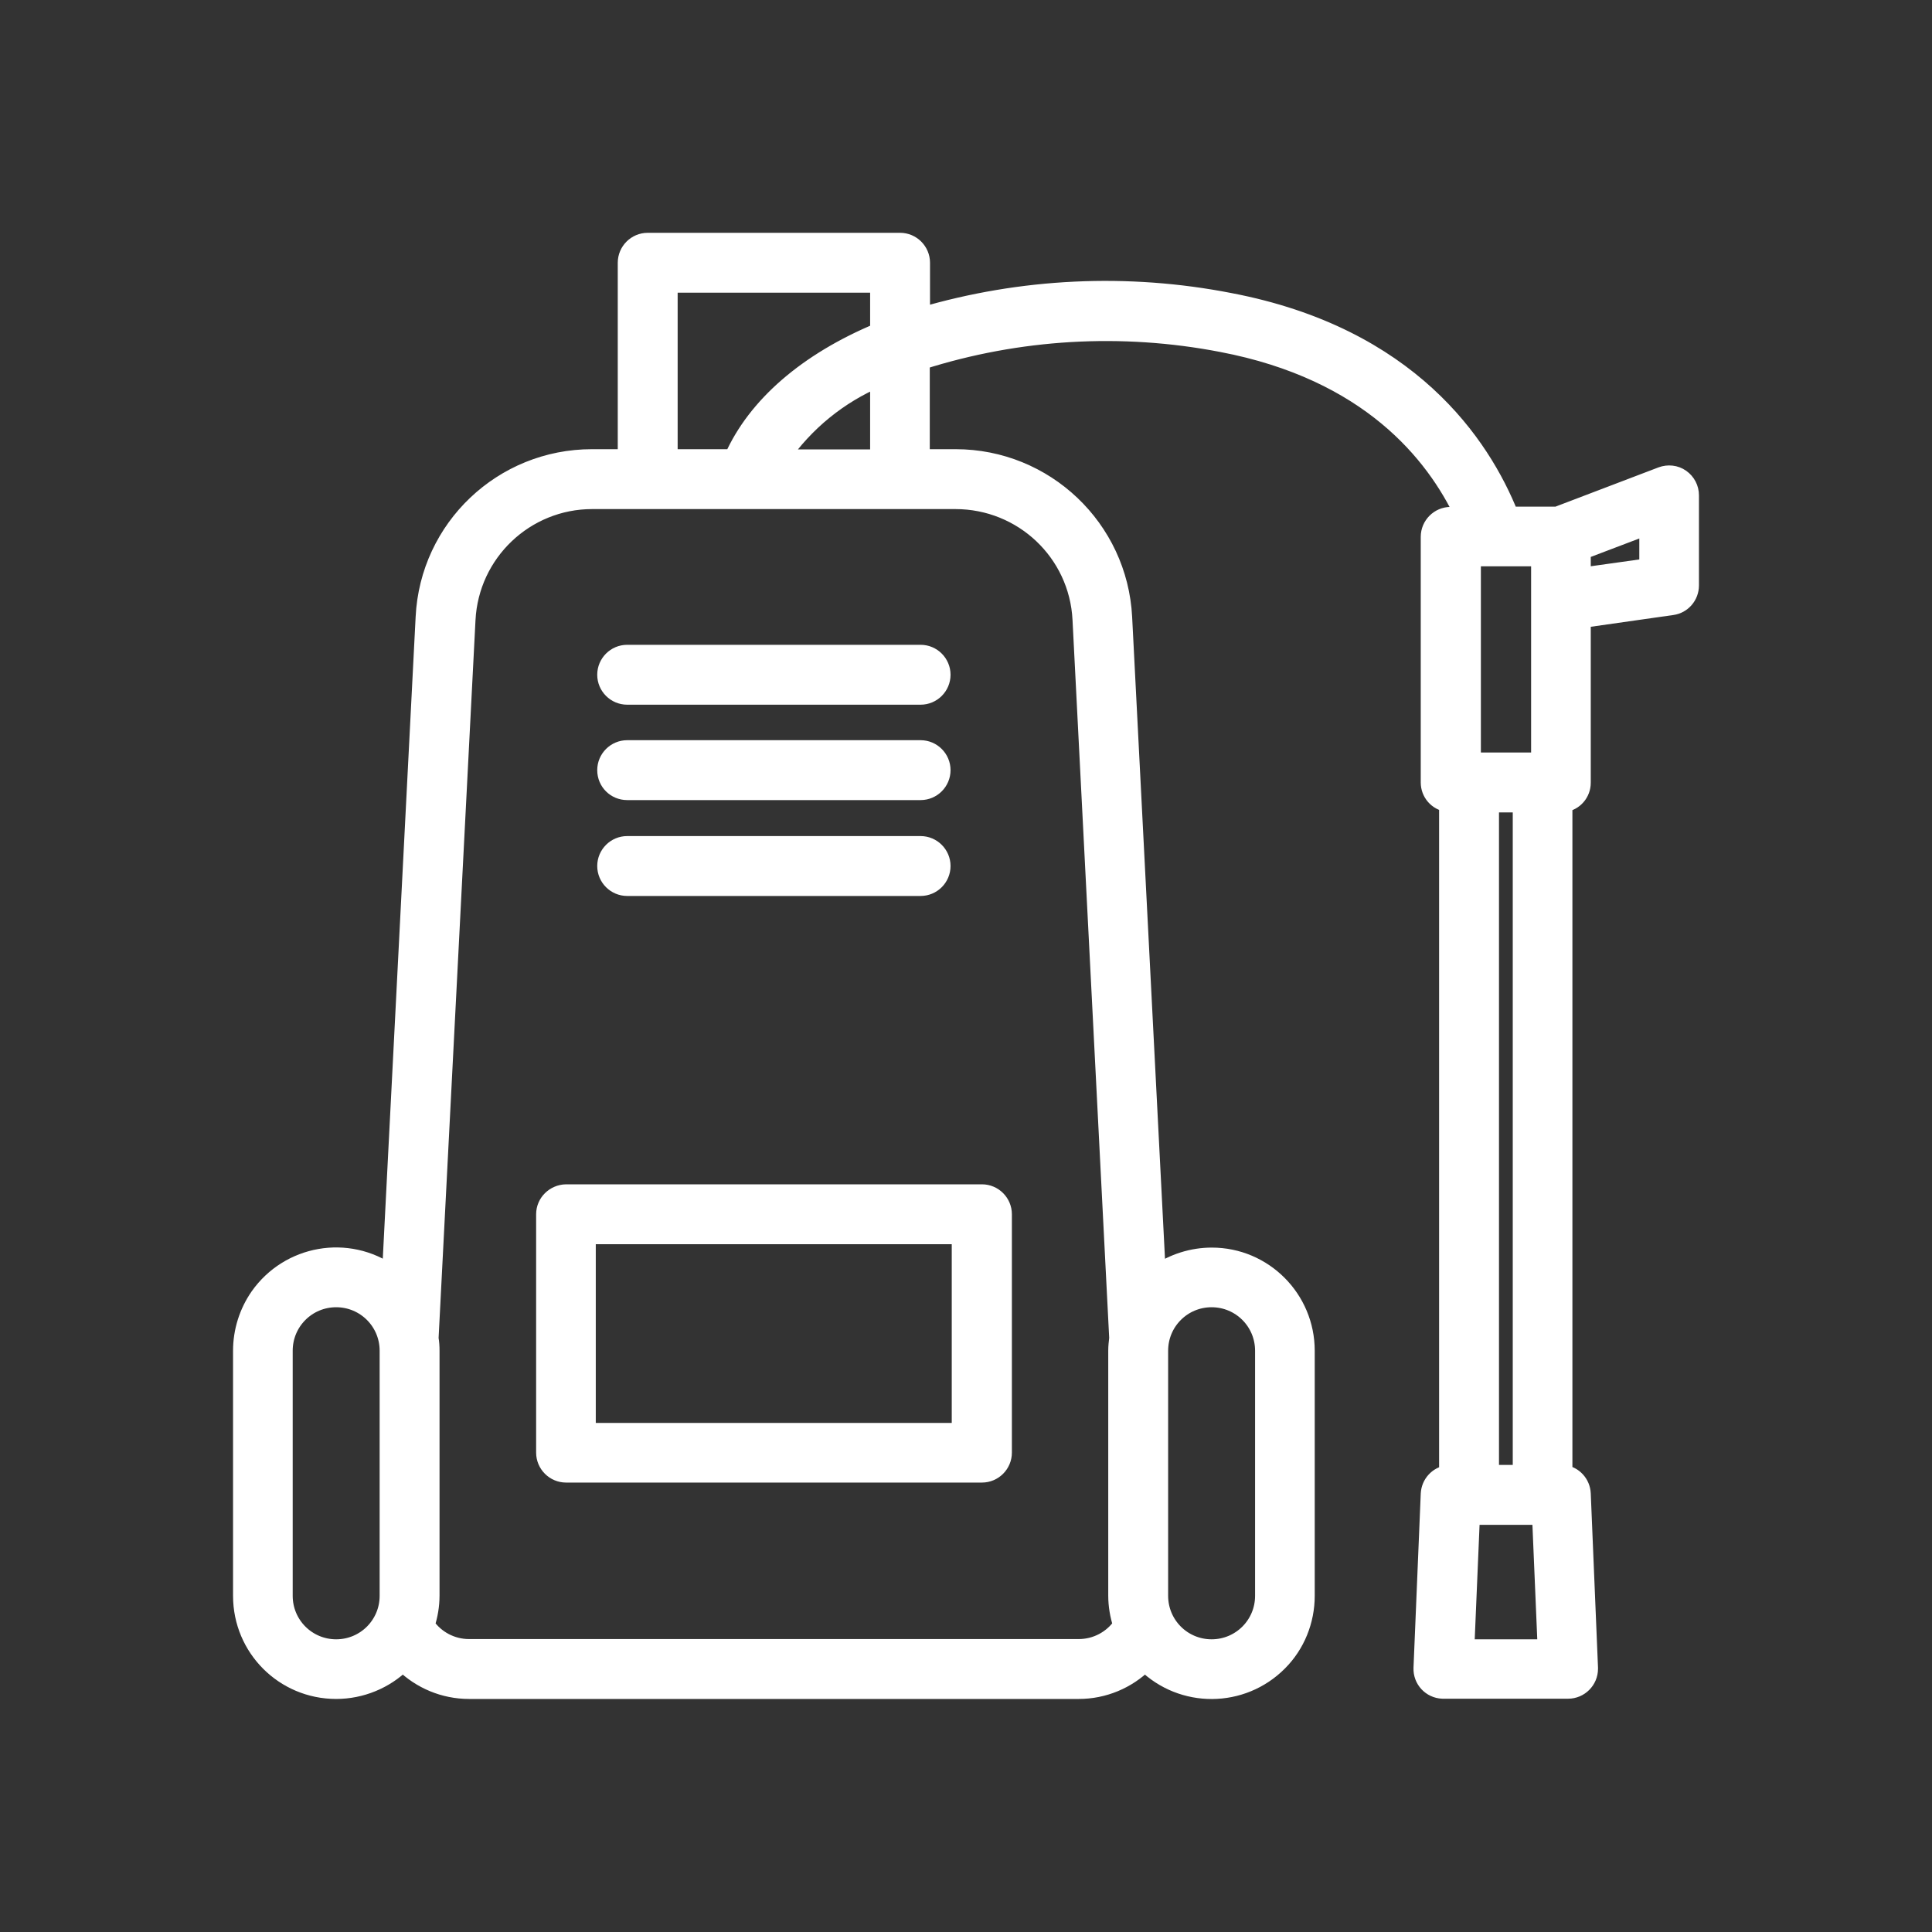
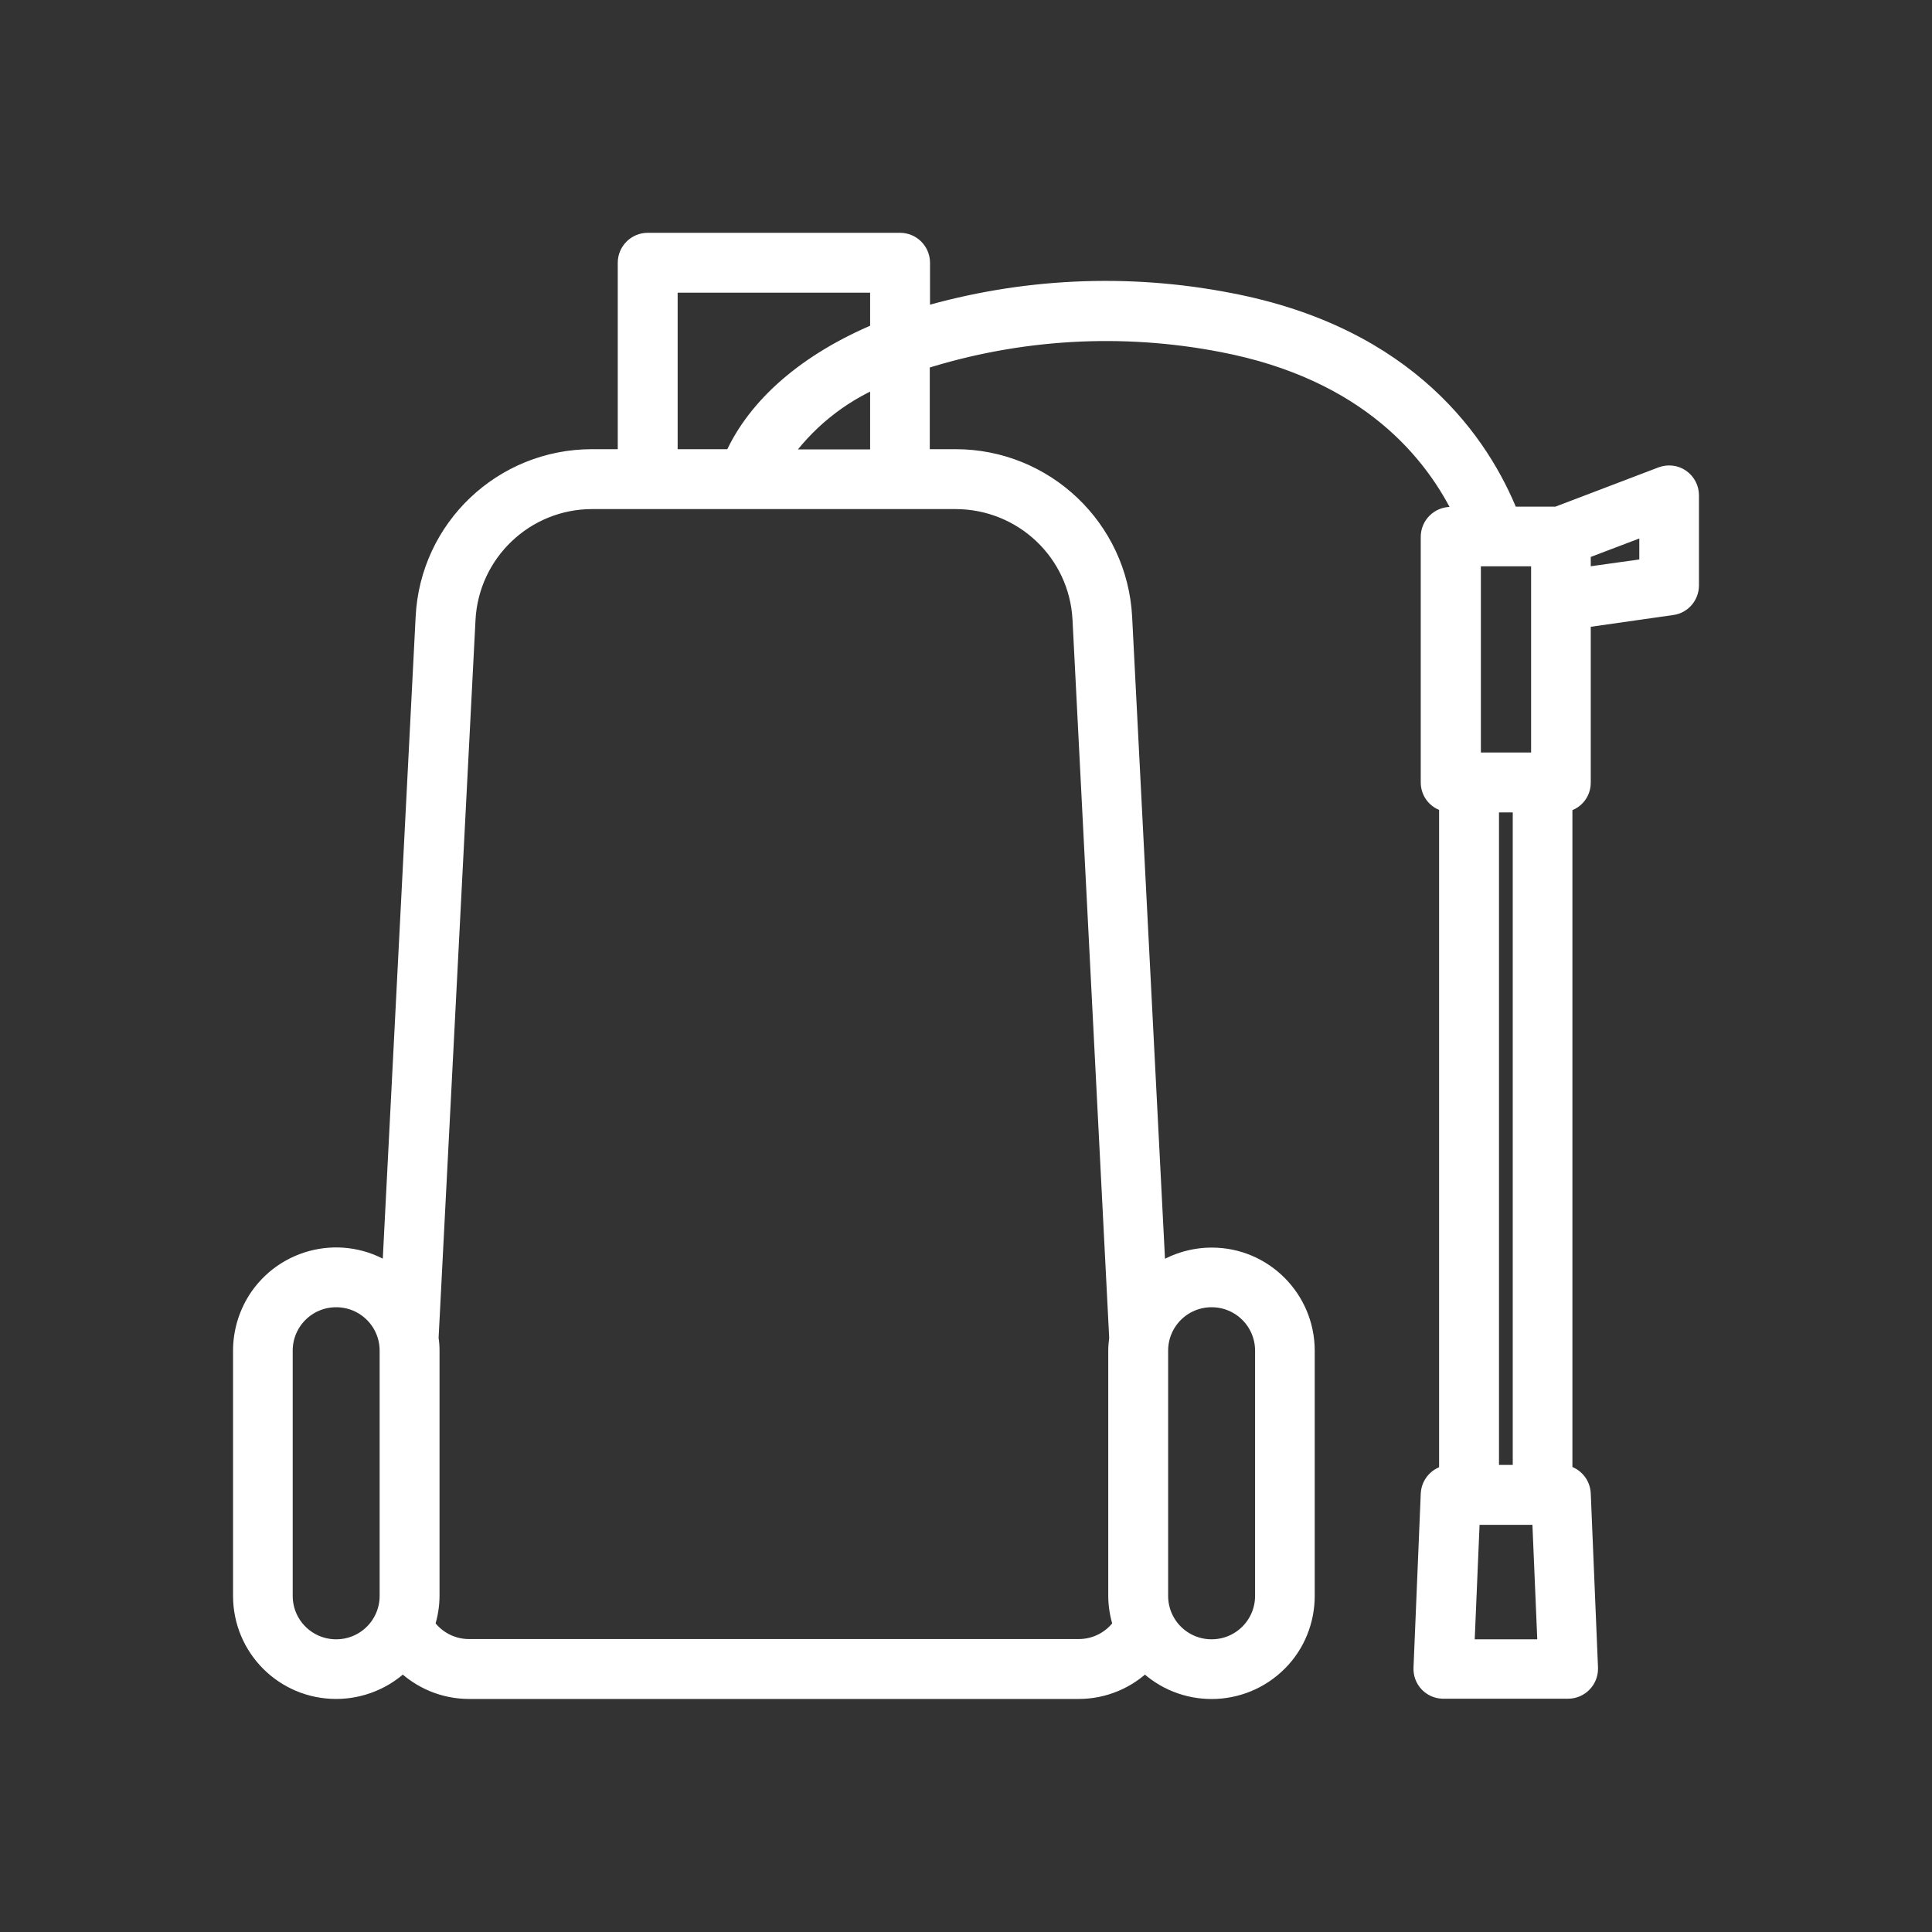
<svg xmlns="http://www.w3.org/2000/svg" version="1.1" id="Layer_1" x="0px" y="0px" viewBox="0 0 80 80" style="enable-background:new 0 0 80 80;" xml:space="preserve">
  <rect x="0" y="0" width="80" height="80" fill="#333333" stroke="none" />
  <style type="text/css">
	.st0{fill:#FFFFFF;stroke:#FFFFFF;stroke-width:0.7;stroke-miterlimit:10;}
</style>
  <g>
-     <path class="st0" d="M22.55,50.28v9.87c0,0.49,0.4,0.89,0.89,0.89h17.22c0.49,0,0.89-0.4,0.89-0.89v-9.87   c0-0.49-0.4-0.89-0.89-0.89c0,0,0,0,0,0H23.44C22.95,49.4,22.55,49.79,22.55,50.28C22.55,50.28,22.55,50.28,22.55,50.28z    M24.32,51.17h15.44v8.1H24.32V51.17z" />
-     <path class="st0" d="M25.97,27.05c-0.49,0-0.89,0.4-0.89,0.89s0.4,0.89,0.89,0.89h12.15c0.49,0,0.89-0.4,0.89-0.89   s-0.4-0.89-0.89-0.89H25.97z" />
-     <path class="st0" d="M25.97,32.78h12.15c0.49,0,0.89-0.4,0.89-0.89c0-0.49-0.4-0.89-0.89-0.89H25.97c-0.49,0-0.89,0.4-0.89,0.89   C25.08,32.39,25.48,32.78,25.97,32.78z" />
-     <path class="st0" d="M25.97,36.75h12.15c0.49,0,0.89-0.4,0.89-0.89c0-0.49-0.4-0.89-0.89-0.89H25.97c-0.49,0-0.89,0.4-0.89,0.89   C25.08,36.35,25.48,36.75,25.97,36.75z" />
    <path class="st0" d="M69.62,19.78c-0.24-0.17-0.55-0.2-0.82-0.1l-4.33,1.65h-1.94c-1.17-2.93-4.16-7.43-11.6-8.85   c-4.24-0.83-8.63-0.62-12.77,0.6v-2.2c0-0.49-0.4-0.89-0.89-0.89H26.82c-0.49,0-0.89,0.4-0.89,0.89v8.07h-1.42   c-3.71,0-6.77,2.9-6.95,6.61l-1.39,27.16c-1.77-1.25-4.21-0.82-5.46,0.95C10.25,54.33,10,55.12,10,55.93v10.15   c0,2.17,1.75,3.92,3.92,3.92c1.03,0,2.03-0.41,2.76-1.13c0.73,0.72,1.71,1.13,2.74,1.13h25.25c1.03,0,2.01-0.41,2.74-1.13   c1.54,1.52,4.02,1.51,5.55-0.03c0.73-0.73,1.13-1.73,1.13-2.76V55.93c0-2.16-1.75-3.92-3.91-3.92c-0.81,0-1.6,0.25-2.26,0.71   l-1.39-27.16c-0.19-3.7-3.25-6.61-6.96-6.61h-1.42v-3.99c4.02-1.28,8.3-1.53,12.44-0.73c6.09,1.16,8.8,4.57,10,7.11h-0.52   c-0.49,0-0.89,0.4-0.89,0.89V32.4c0,0.44,0.32,0.81,0.76,0.87v27.75c-0.42,0.06-0.74,0.41-0.76,0.84l-0.3,7.21   c-0.02,0.49,0.36,0.9,0.85,0.92c0.01,0,0.02,0,0.04,0h5.16c0.49,0,0.89-0.4,0.89-0.89c0-0.01,0-0.02,0-0.04l-0.3-7.21   c-0.02-0.43-0.34-0.78-0.76-0.84V33.28c0.44-0.06,0.76-0.43,0.76-0.87v-6.76l3.72-0.53c0.44-0.06,0.76-0.44,0.76-0.88v-3.73   C70,20.22,69.86,19.95,69.62,19.78L69.62,19.78z M27.71,11.77h8.67v1.95c-2.97,1.24-5.08,3.07-6.04,5.23h-2.63L27.71,11.77z    M13.92,68.23c-1.19,0-2.15-0.96-2.15-2.15V55.93c0-1.19,0.96-2.15,2.15-2.15s2.15,0.96,2.15,2.15v10.15   C16.07,67.27,15.11,68.23,13.92,68.23z M50.17,53.78c1.19,0,2.15,0.96,2.15,2.15v10.15c0,1.19-0.96,2.15-2.15,2.15   s-2.15-0.96-2.15-2.15V55.93C48.02,54.74,48.98,53.78,50.17,53.78z M44.76,25.65l1.52,29.76c-0.02,0.17-0.04,0.34-0.04,0.51v10.15   c0,0.41,0.07,0.83,0.2,1.22c-0.4,0.58-1.06,0.93-1.77,0.93H19.42c-0.71,0-1.37-0.35-1.77-0.93c0.13-0.39,0.2-0.81,0.2-1.22V55.93   c0-0.17-0.01-0.34-0.04-0.51l1.53-29.76c0.14-2.76,2.42-4.93,5.18-4.93h2.29h0.01h10.44h0.01h2.29   C42.34,20.73,44.62,22.89,44.76,25.65z M32.34,18.96c1.01-1.46,2.41-2.6,4.04-3.29v3.29H32.34z M61.72,61.01V33.29h1.27v27.72   H61.72z M63.75,24.87v6.64h-2.78V23.1h2.78V24.87z M60.7,68.23l0.23-5.44h2.86l0.23,5.44H60.7z M68.23,23.47l-2.71,0.38v-1.03   l2.71-1.03V23.47z" />
  </g>
</svg>